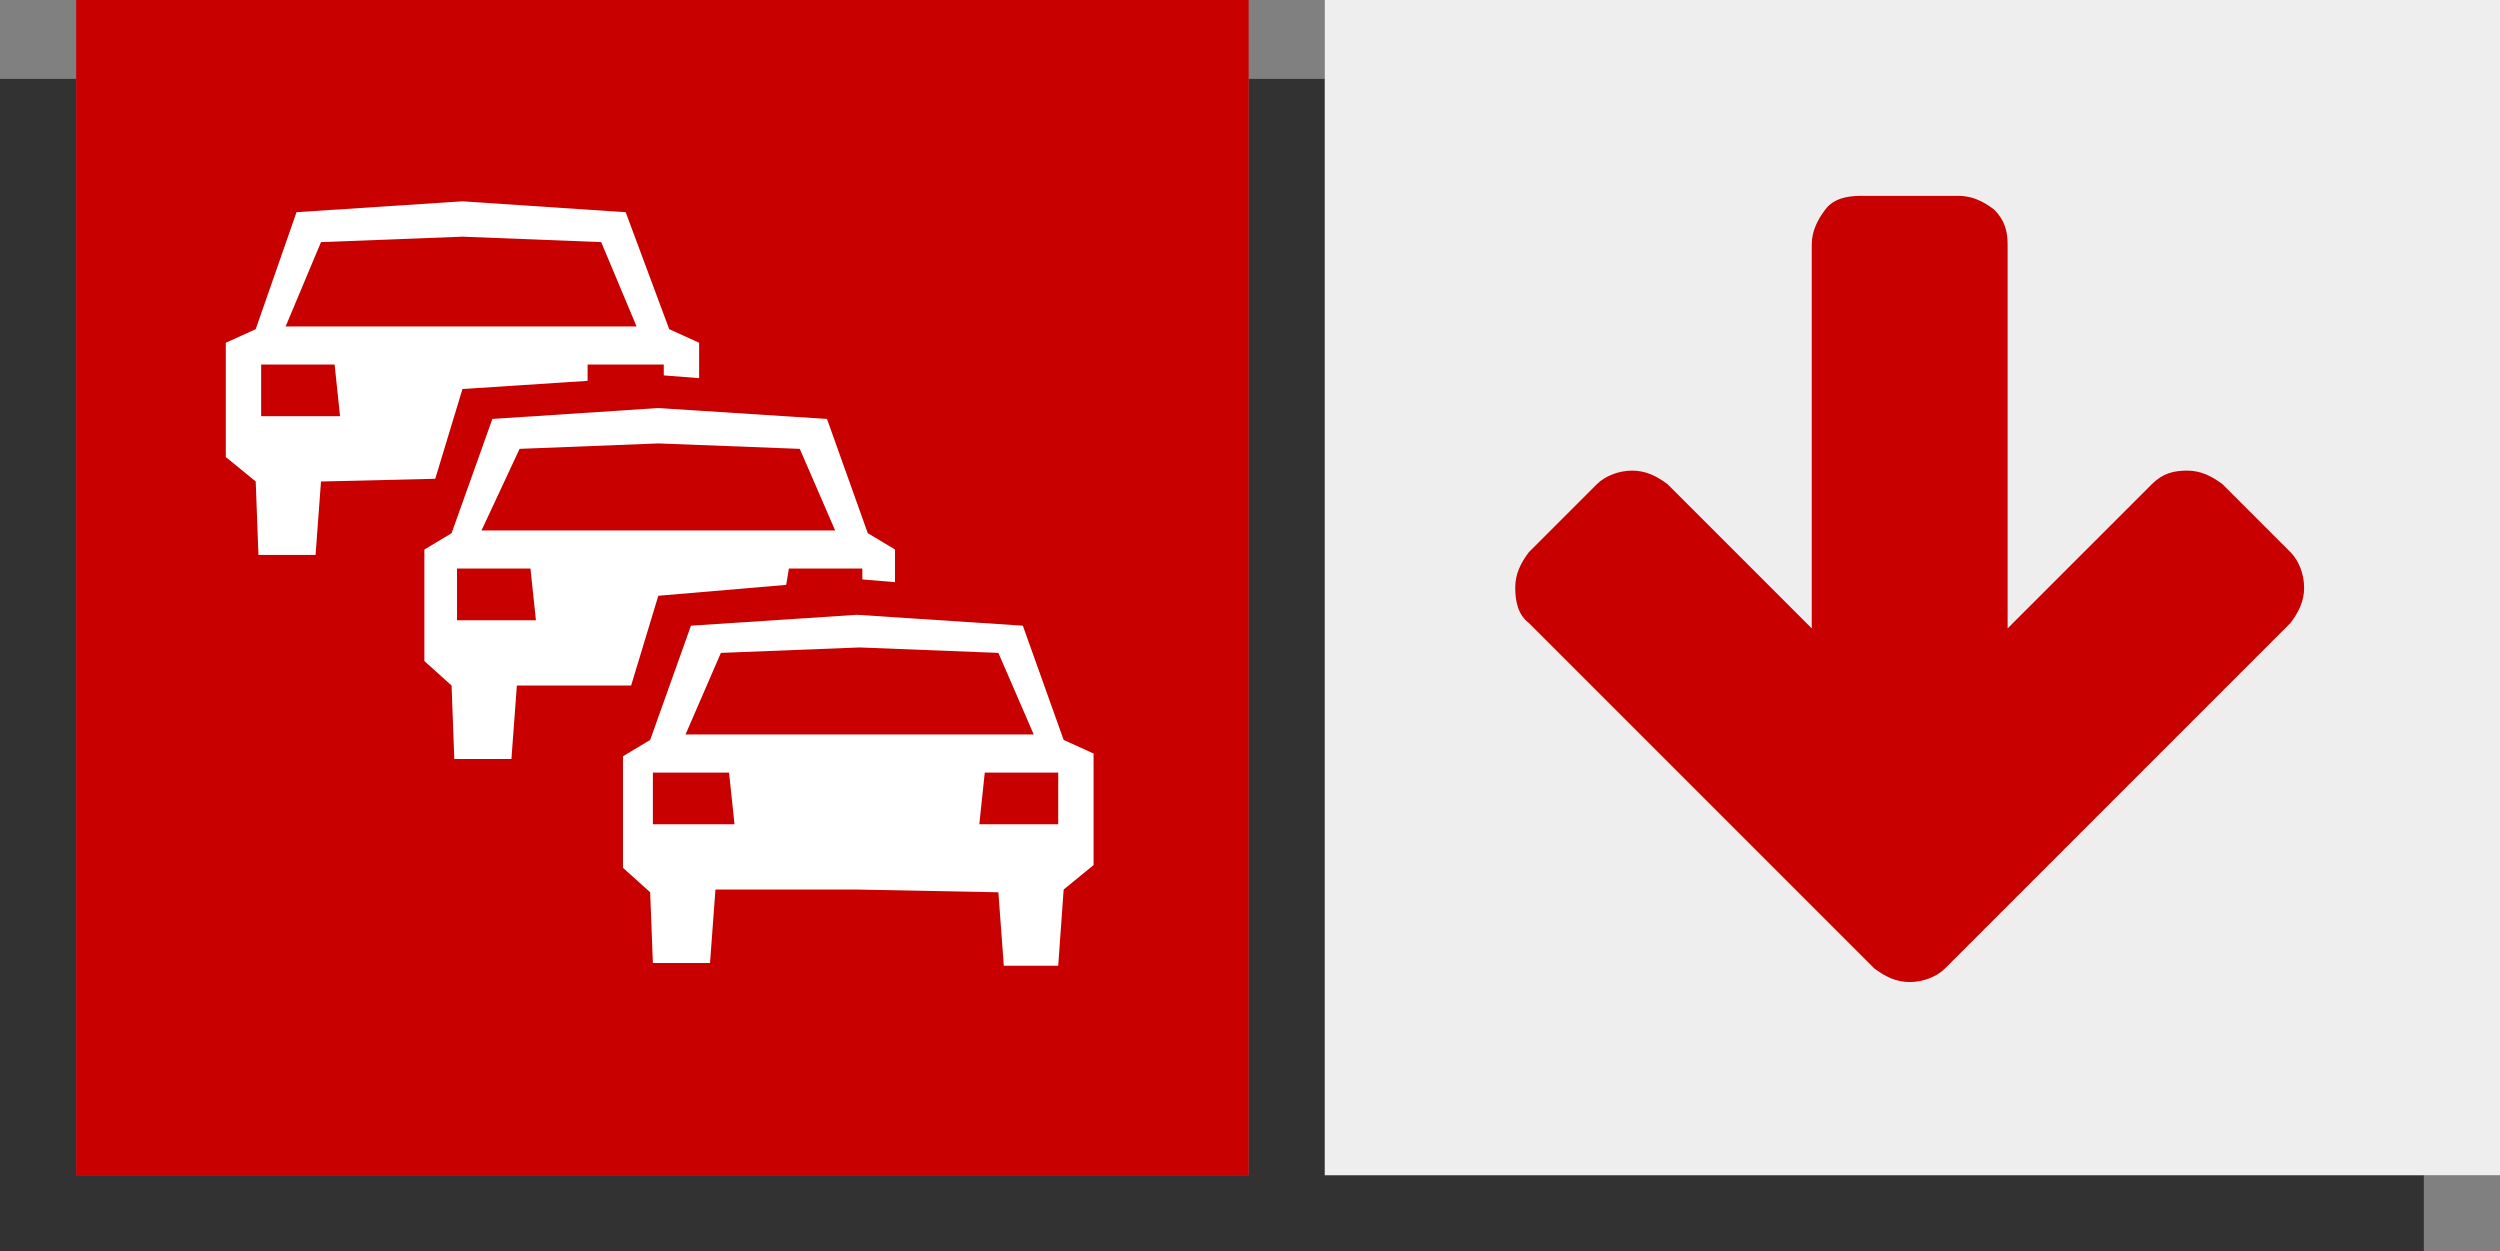
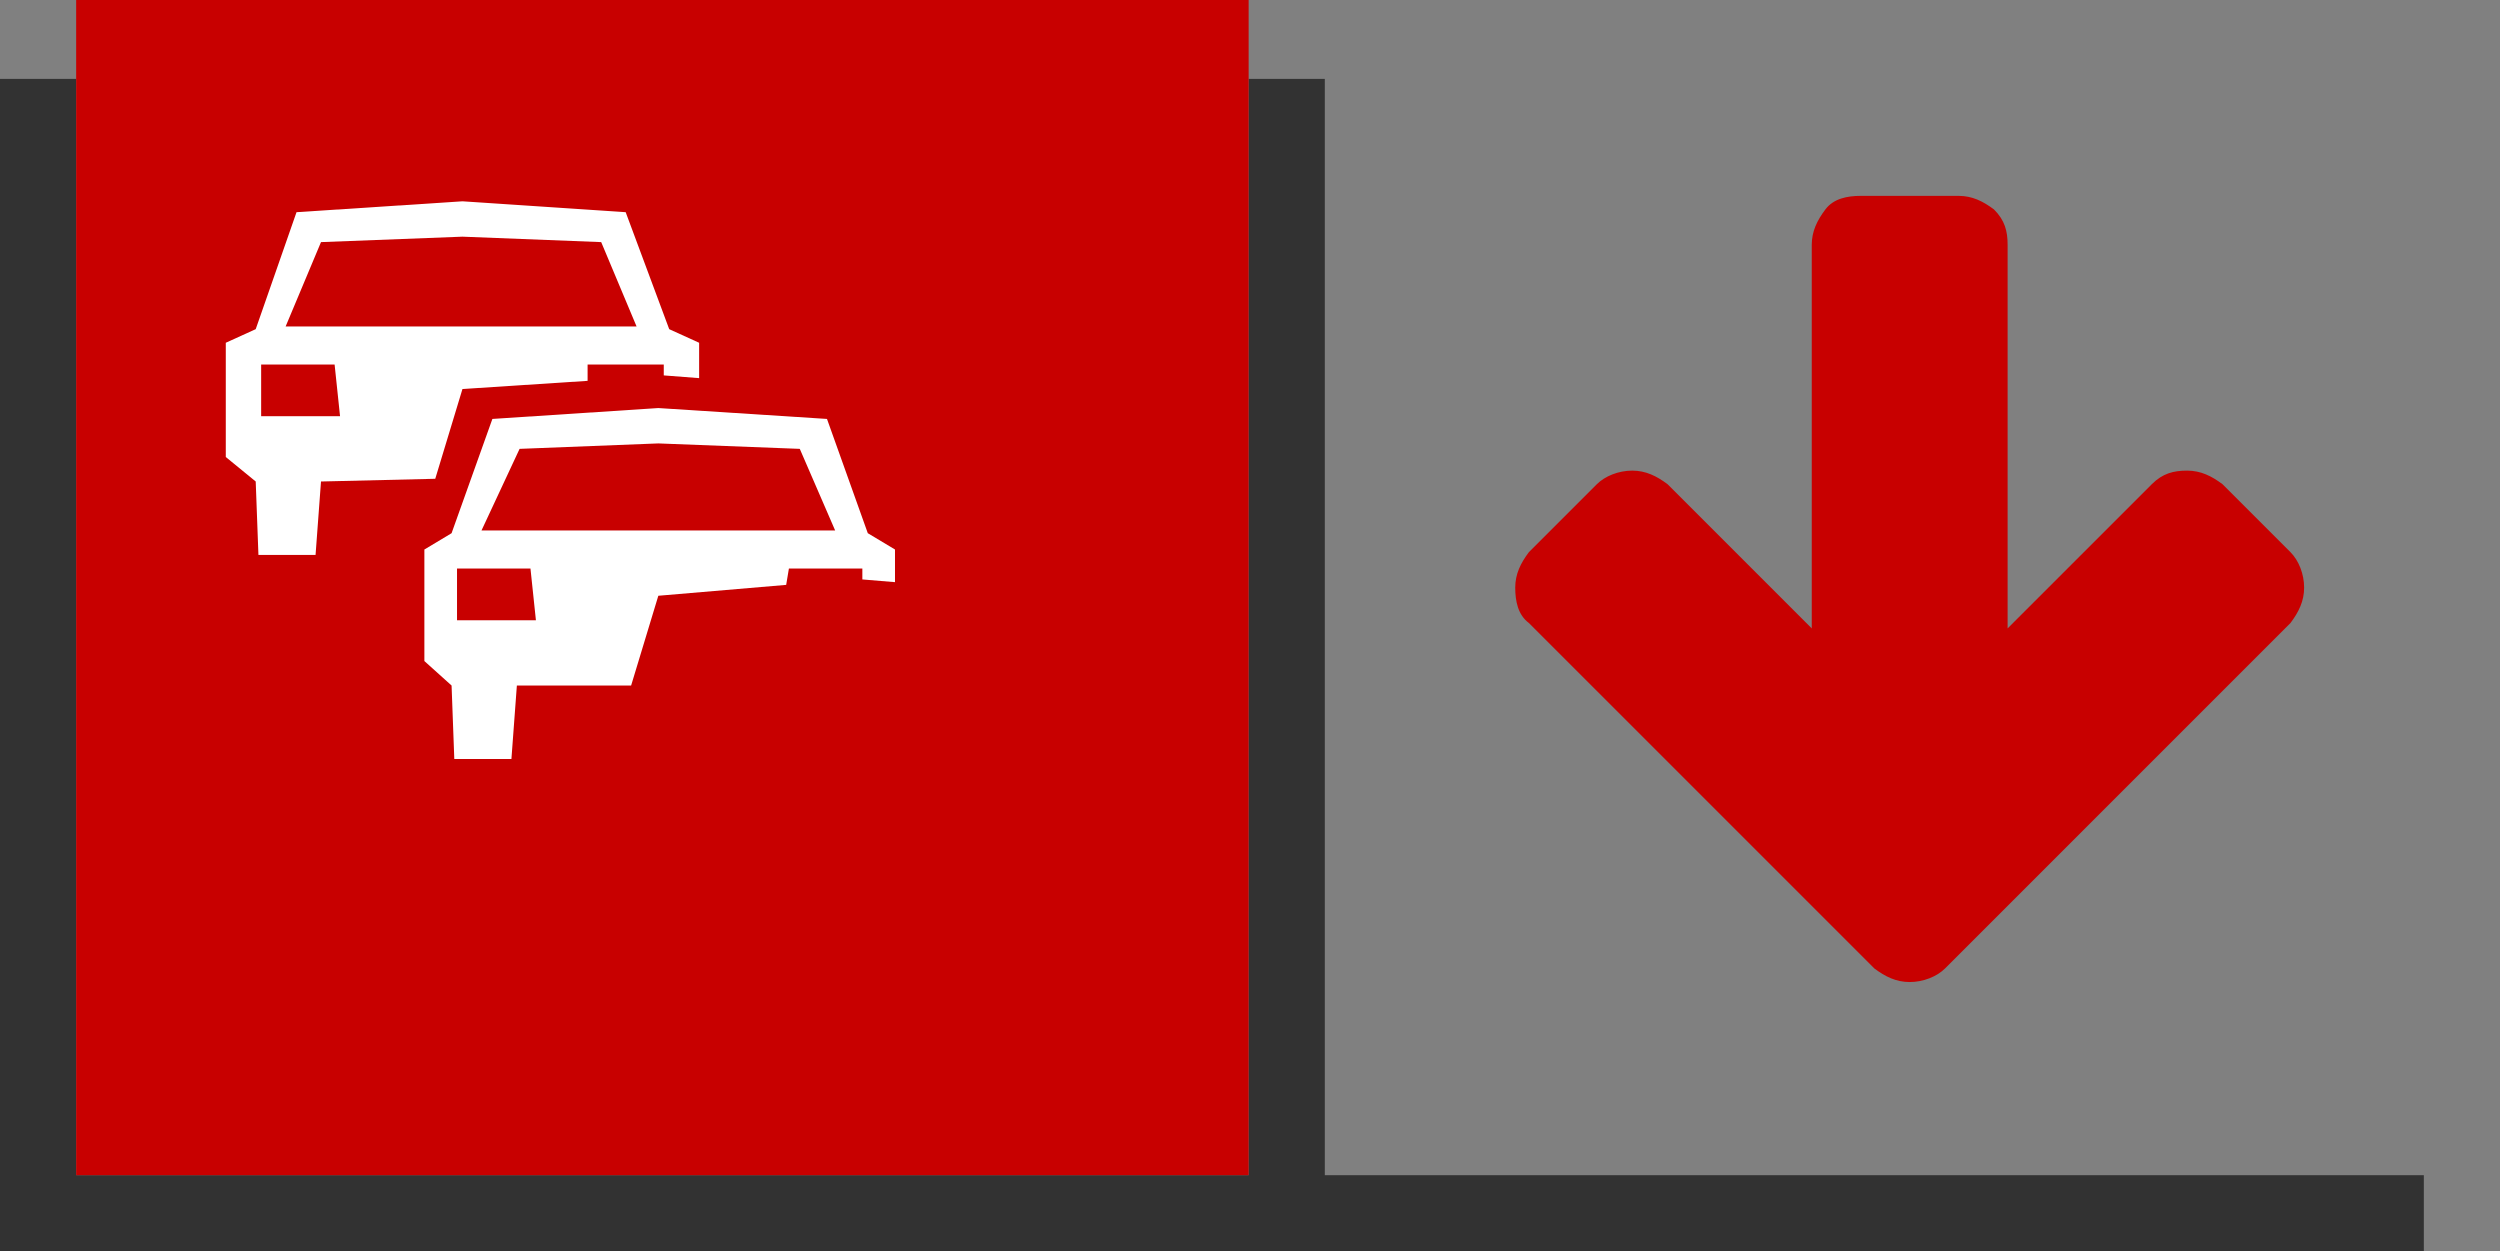
<svg xmlns="http://www.w3.org/2000/svg" version="1.1" id="Laag_1" x="0px" y="0px" viewBox="0 0 91.9 46" style="enable-background:new 0 0 91.9 46;" xml:space="preserve">
  <rect x="0" y="0" width="91.9" height="46" fill="#808080" stroke="none" />
  <style type="text/css">
	.st0{fill:#323232;}
	.st1{fill:#C80000;}
	.st2{fill:#FFFFFF;}
	.st3{fill:#EEEEEE;}
</style>
  <rect y="43.2" class="st0" width="89.1" height="2.8" />
  <g>
    <rect x="45.9" y="2.9" class="st0" width="2.8" height="43.1" />
  </g>
  <rect y="2.9" class="st0" width="2.8" height="43.1" />
  <g>
    <rect x="2.8" class="st1" width="43.1" height="43.2" />
    <g>
-       <path class="st2" d="M31.5,32.7h-5.2l-0.2,2.7h-2.1l-0.1-2.6l-1-0.9v-4.1l1-0.6l1.5-4.2l6.1-0.4l6.1,0.4l1.5,4.2l1.1,0.5v4.1    l-1.1,0.9l-0.2,2.8h-2l-0.2-2.7L31.5,32.7z M38,27l-1.3-3l-5.1-0.2L26.5,24l-1.3,3h6.5H38z M24,28.4v1.9H27l-0.2-1.9H24z     M36.2,28.4L36,30.3h2.9v-1.9H36.2z" />
-     </g>
+       </g>
    <g>
      <polygon class="st2" points="31.7,21.3 32.9,21.4 32.9,20.2 31.9,19.6 30.4,15.4 24.2,15 18.1,15.4 16.6,19.6 15.6,20.2     15.6,24.3 16.6,25.2 16.7,27.9 18.8,27.9 19,25.2 23.2,25.2 24.2,21.9 28.9,21.5 29,20.9 31.7,20.9   " />
    </g>
    <g>
      <polygon class="st1" points="30.7,19.5 29.4,16.5 24.2,16.3 19.1,16.5 17.7,19.5 24.2,19.5   " />
    </g>
    <g>
      <polygon class="st1" points="16.8,20.9 16.8,22.8 19.7,22.8 19.5,20.9   " />
    </g>
    <g>
      <g>
        <polygon class="st2" points="24.4,13.8 25.7,13.9 25.7,12.6 24.6,12.1 23,7.8 17,7.4 10.9,7.8 9.4,12.1 8.3,12.6 8.3,16.8      9.4,17.7 9.5,20.4 11.6,20.4 11.8,17.7 16,17.6 17,14.3 21.6,14 21.6,13.4 24.4,13.4    " />
      </g>
      <g>
        <polygon class="st1" points="23.4,12 22.1,8.9 17,8.7 11.8,8.9 10.5,12 17,12    " />
      </g>
      <g>
        <polygon class="st1" points="9.6,13.4 9.6,15.3 12.5,15.3 12.3,13.4    " />
      </g>
    </g>
  </g>
  <g>
-     <rect x="48.7" class="st3" width="43.2" height="43.2" />
    <path class="st1" d="M55.7,21.6c0-0.5,0.2-0.9,0.5-1.3l2.5-2.5c0.3-0.3,0.8-0.5,1.3-0.5c0.5,0,0.9,0.2,1.3,0.5l5.3,5.3V9   c0-0.5,0.2-0.9,0.5-1.3c0.3-0.4,0.8-0.5,1.3-0.5h3.6c0.5,0,0.9,0.2,1.3,0.5c0.4,0.4,0.5,0.8,0.5,1.3v14.1l5.3-5.3   c0.4-0.4,0.8-0.5,1.3-0.5s0.9,0.2,1.3,0.5l2.5,2.5c0.3,0.3,0.5,0.8,0.5,1.3s-0.2,0.9-0.5,1.3L74,33.1l-2.5,2.5   c-0.3,0.3-0.8,0.5-1.3,0.5s-0.9-0.2-1.3-0.5l-2.5-2.5L56.2,22.9C55.8,22.6,55.7,22.1,55.7,21.6z" />
  </g>
</svg>